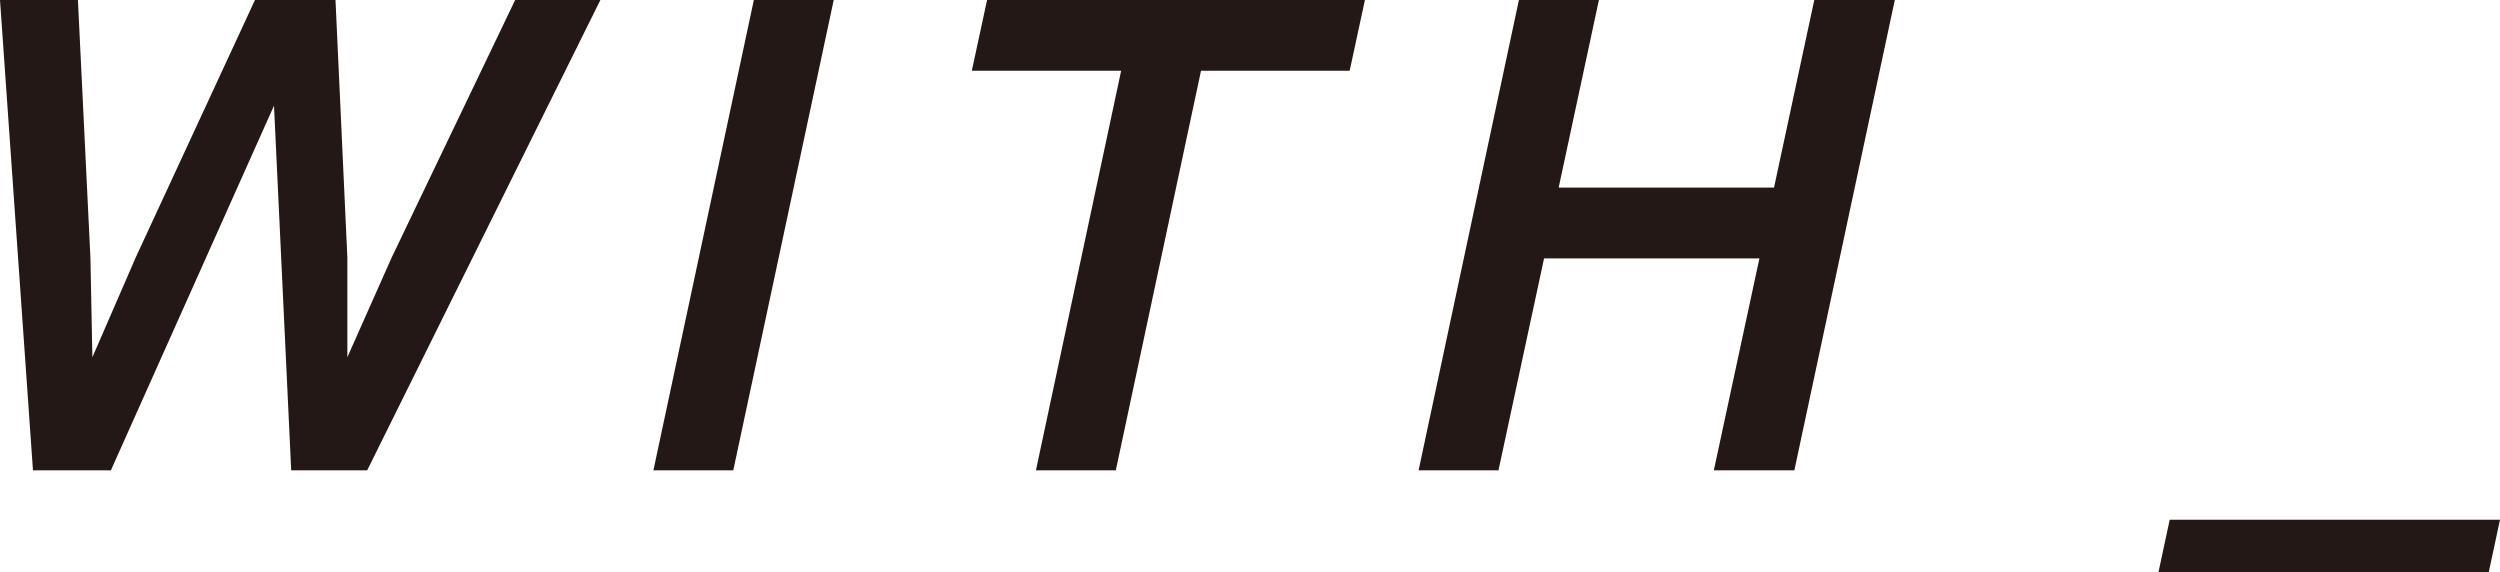
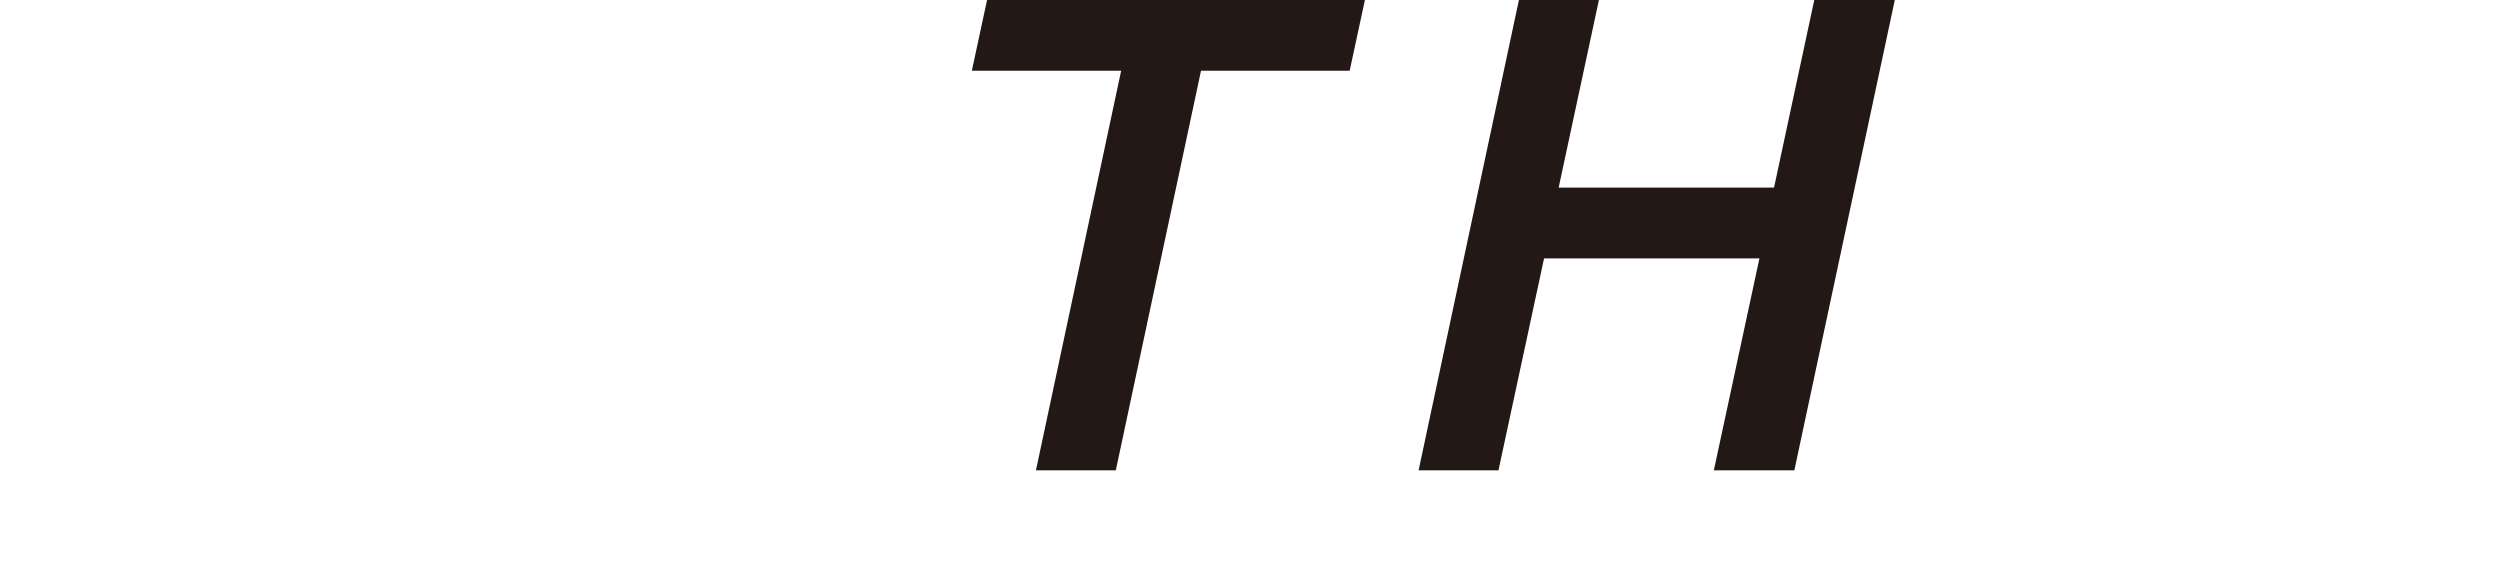
<svg xmlns="http://www.w3.org/2000/svg" id="_レイヤー_1" width="191.88" height="43.9" viewBox="0 0 191.88 43.9">
  <defs>
    <style>.cls-1{fill:#231815;stroke-width:0px;}</style>
  </defs>
-   <path class="cls-1" d="m39.54,0h6.54l-17.9,36.1h-5.83l-1.32-27.99-12.52,27.99H2.53L0,0h5.98l.96,19.77.15,7.65,3.35-7.71L19.57,0h6.18l.91,19.77v7.65l3.4-7.65L39.54,0Z" />
-   <path class="cls-1" d="m50.15,36.1L57.86,0h6.13l-7.71,36.1h-6.13Z" />
-   <path class="cls-1" d="m104.76,0l-1.17,5.43h-11.41l-6.54,30.67h-6.13l6.54-30.67h-11.46l1.17-5.43h29Z" />
+   <path class="cls-1" d="m104.76,0l-1.17,5.43h-11.41l-6.54,30.67h-6.13l6.54-30.67h-11.46l1.17-5.43Z" />
  <path class="cls-1" d="m139.24,0h6.19l-7.71,36.1h-6.18l3.5-16.27h-16.53l-3.5,16.27h-6.13L116.58,0h6.14l-3.09,14.4h16.53l3.09-14.4Z" />
-   <path class="cls-1" d="m165.67,43.9l.86-4.01h25.35l-.86,4.01h-25.35Z" />
</svg>